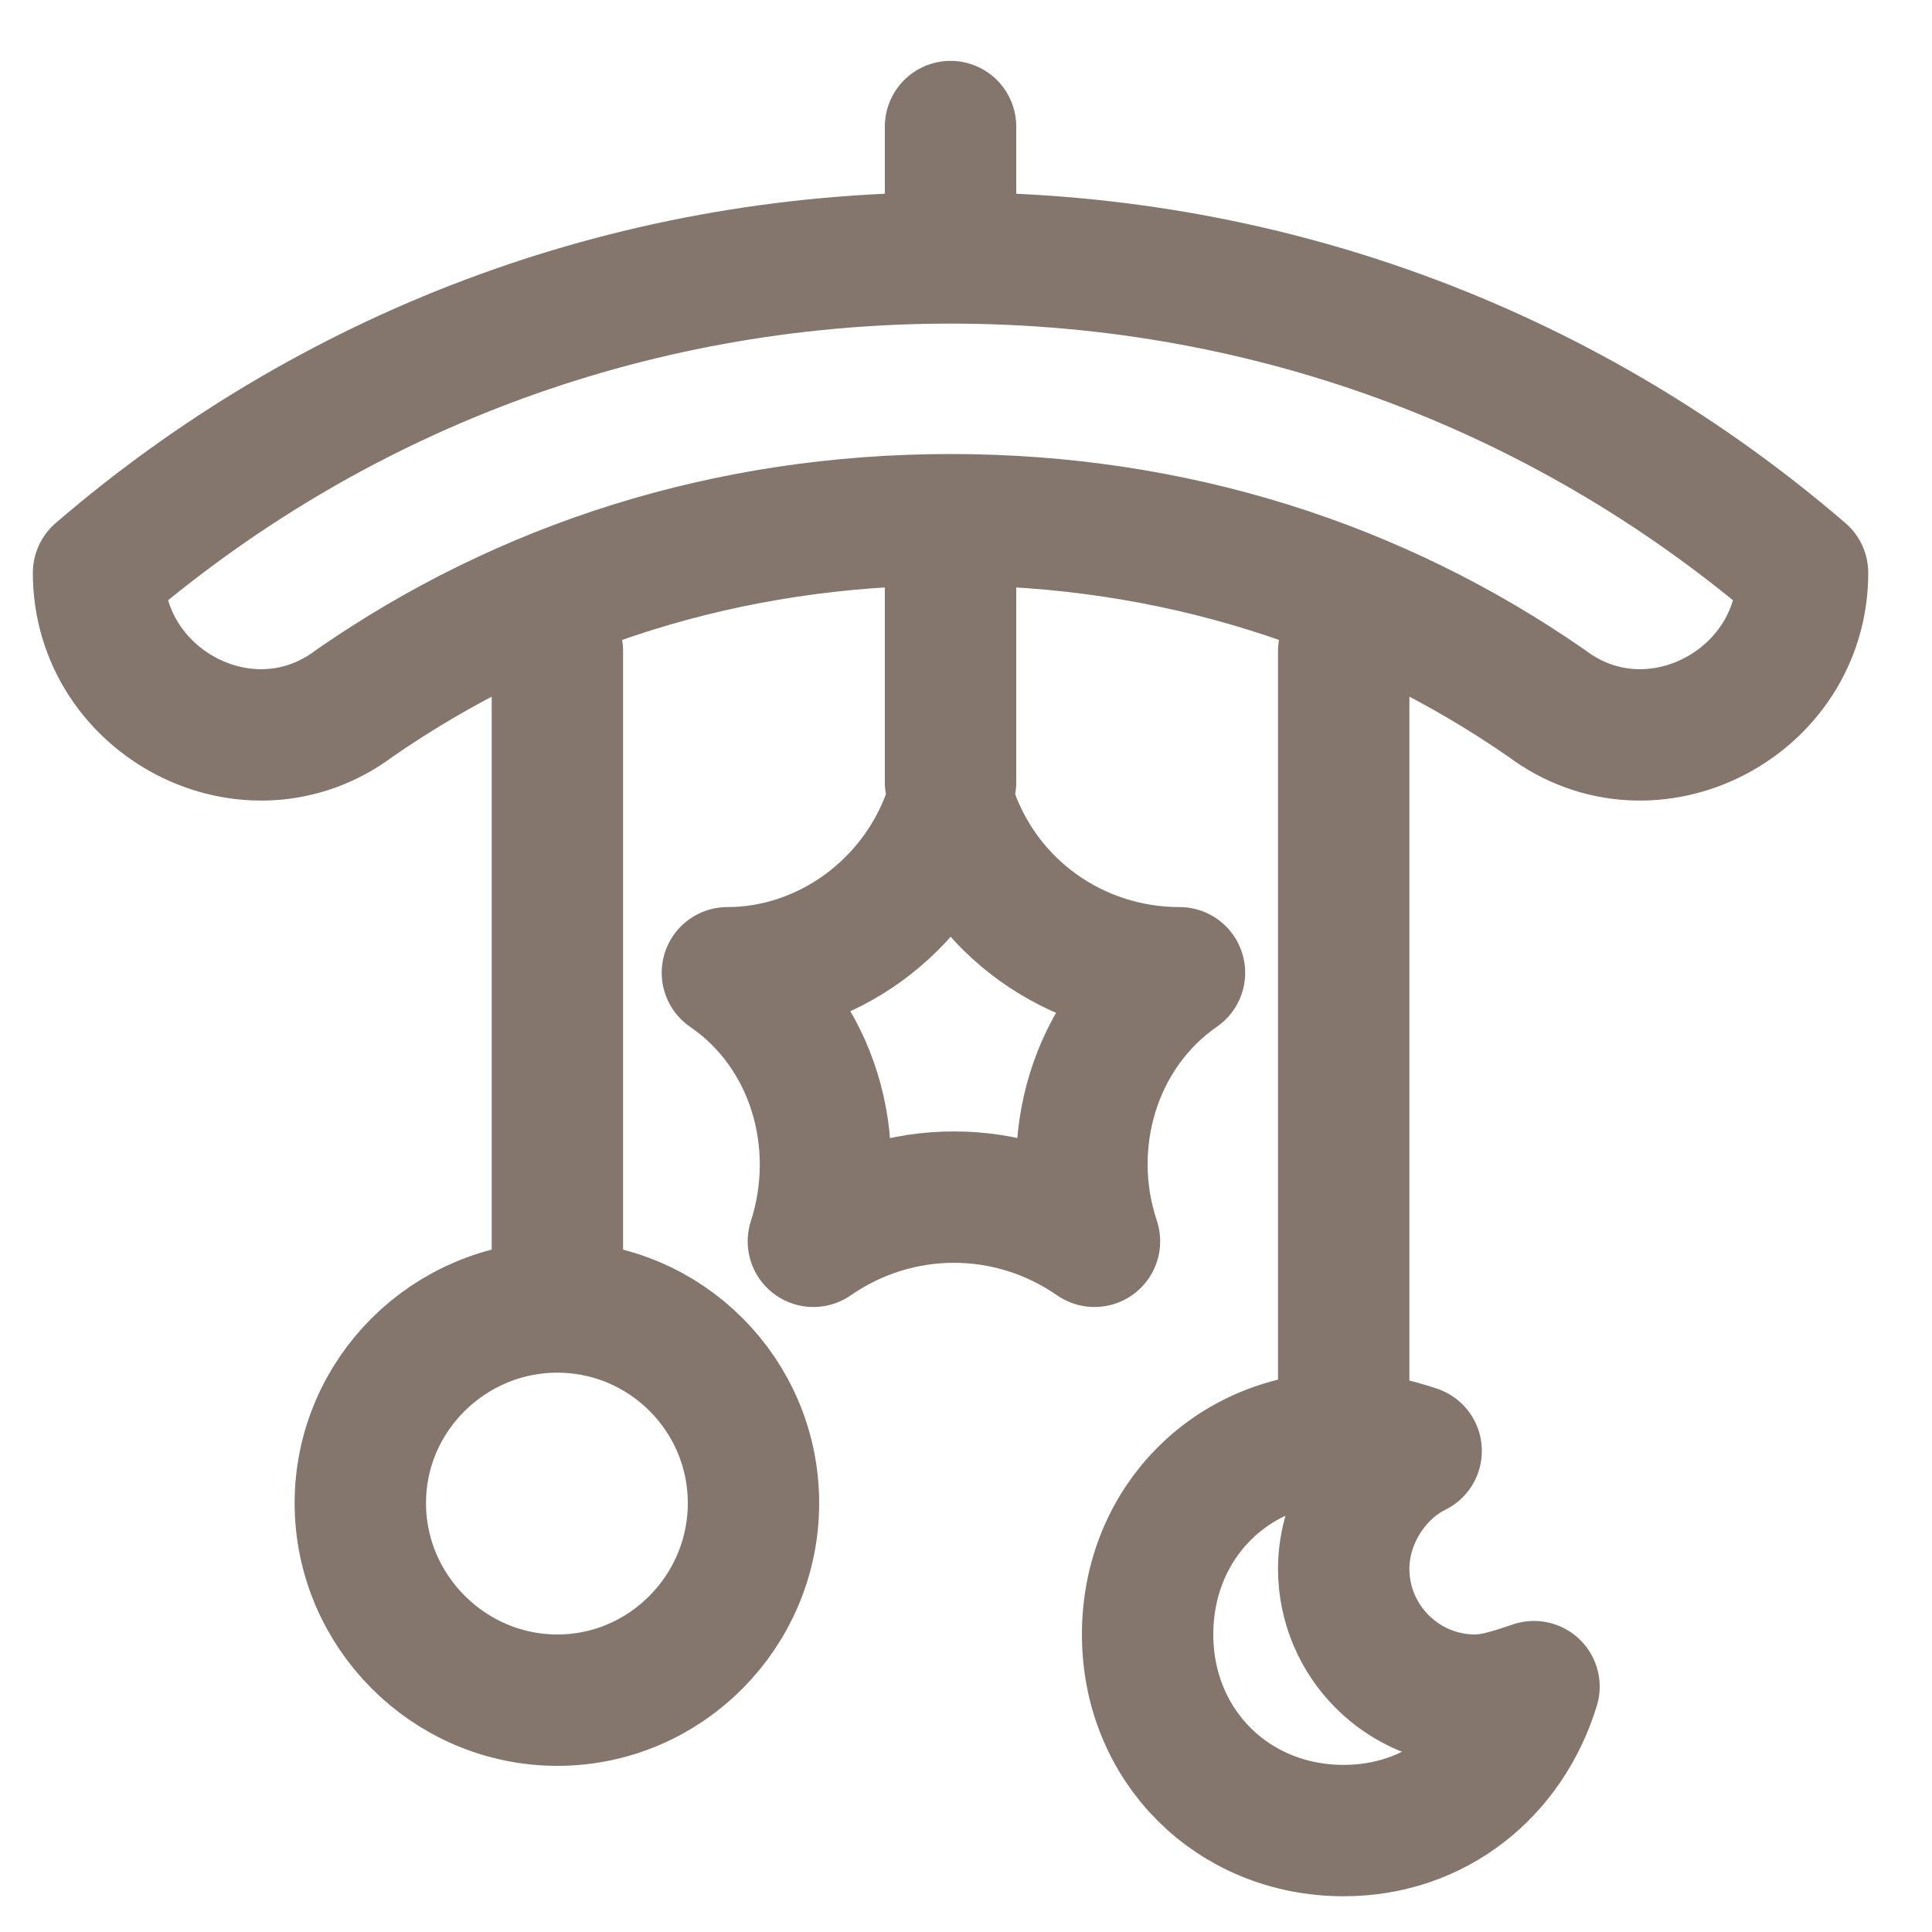
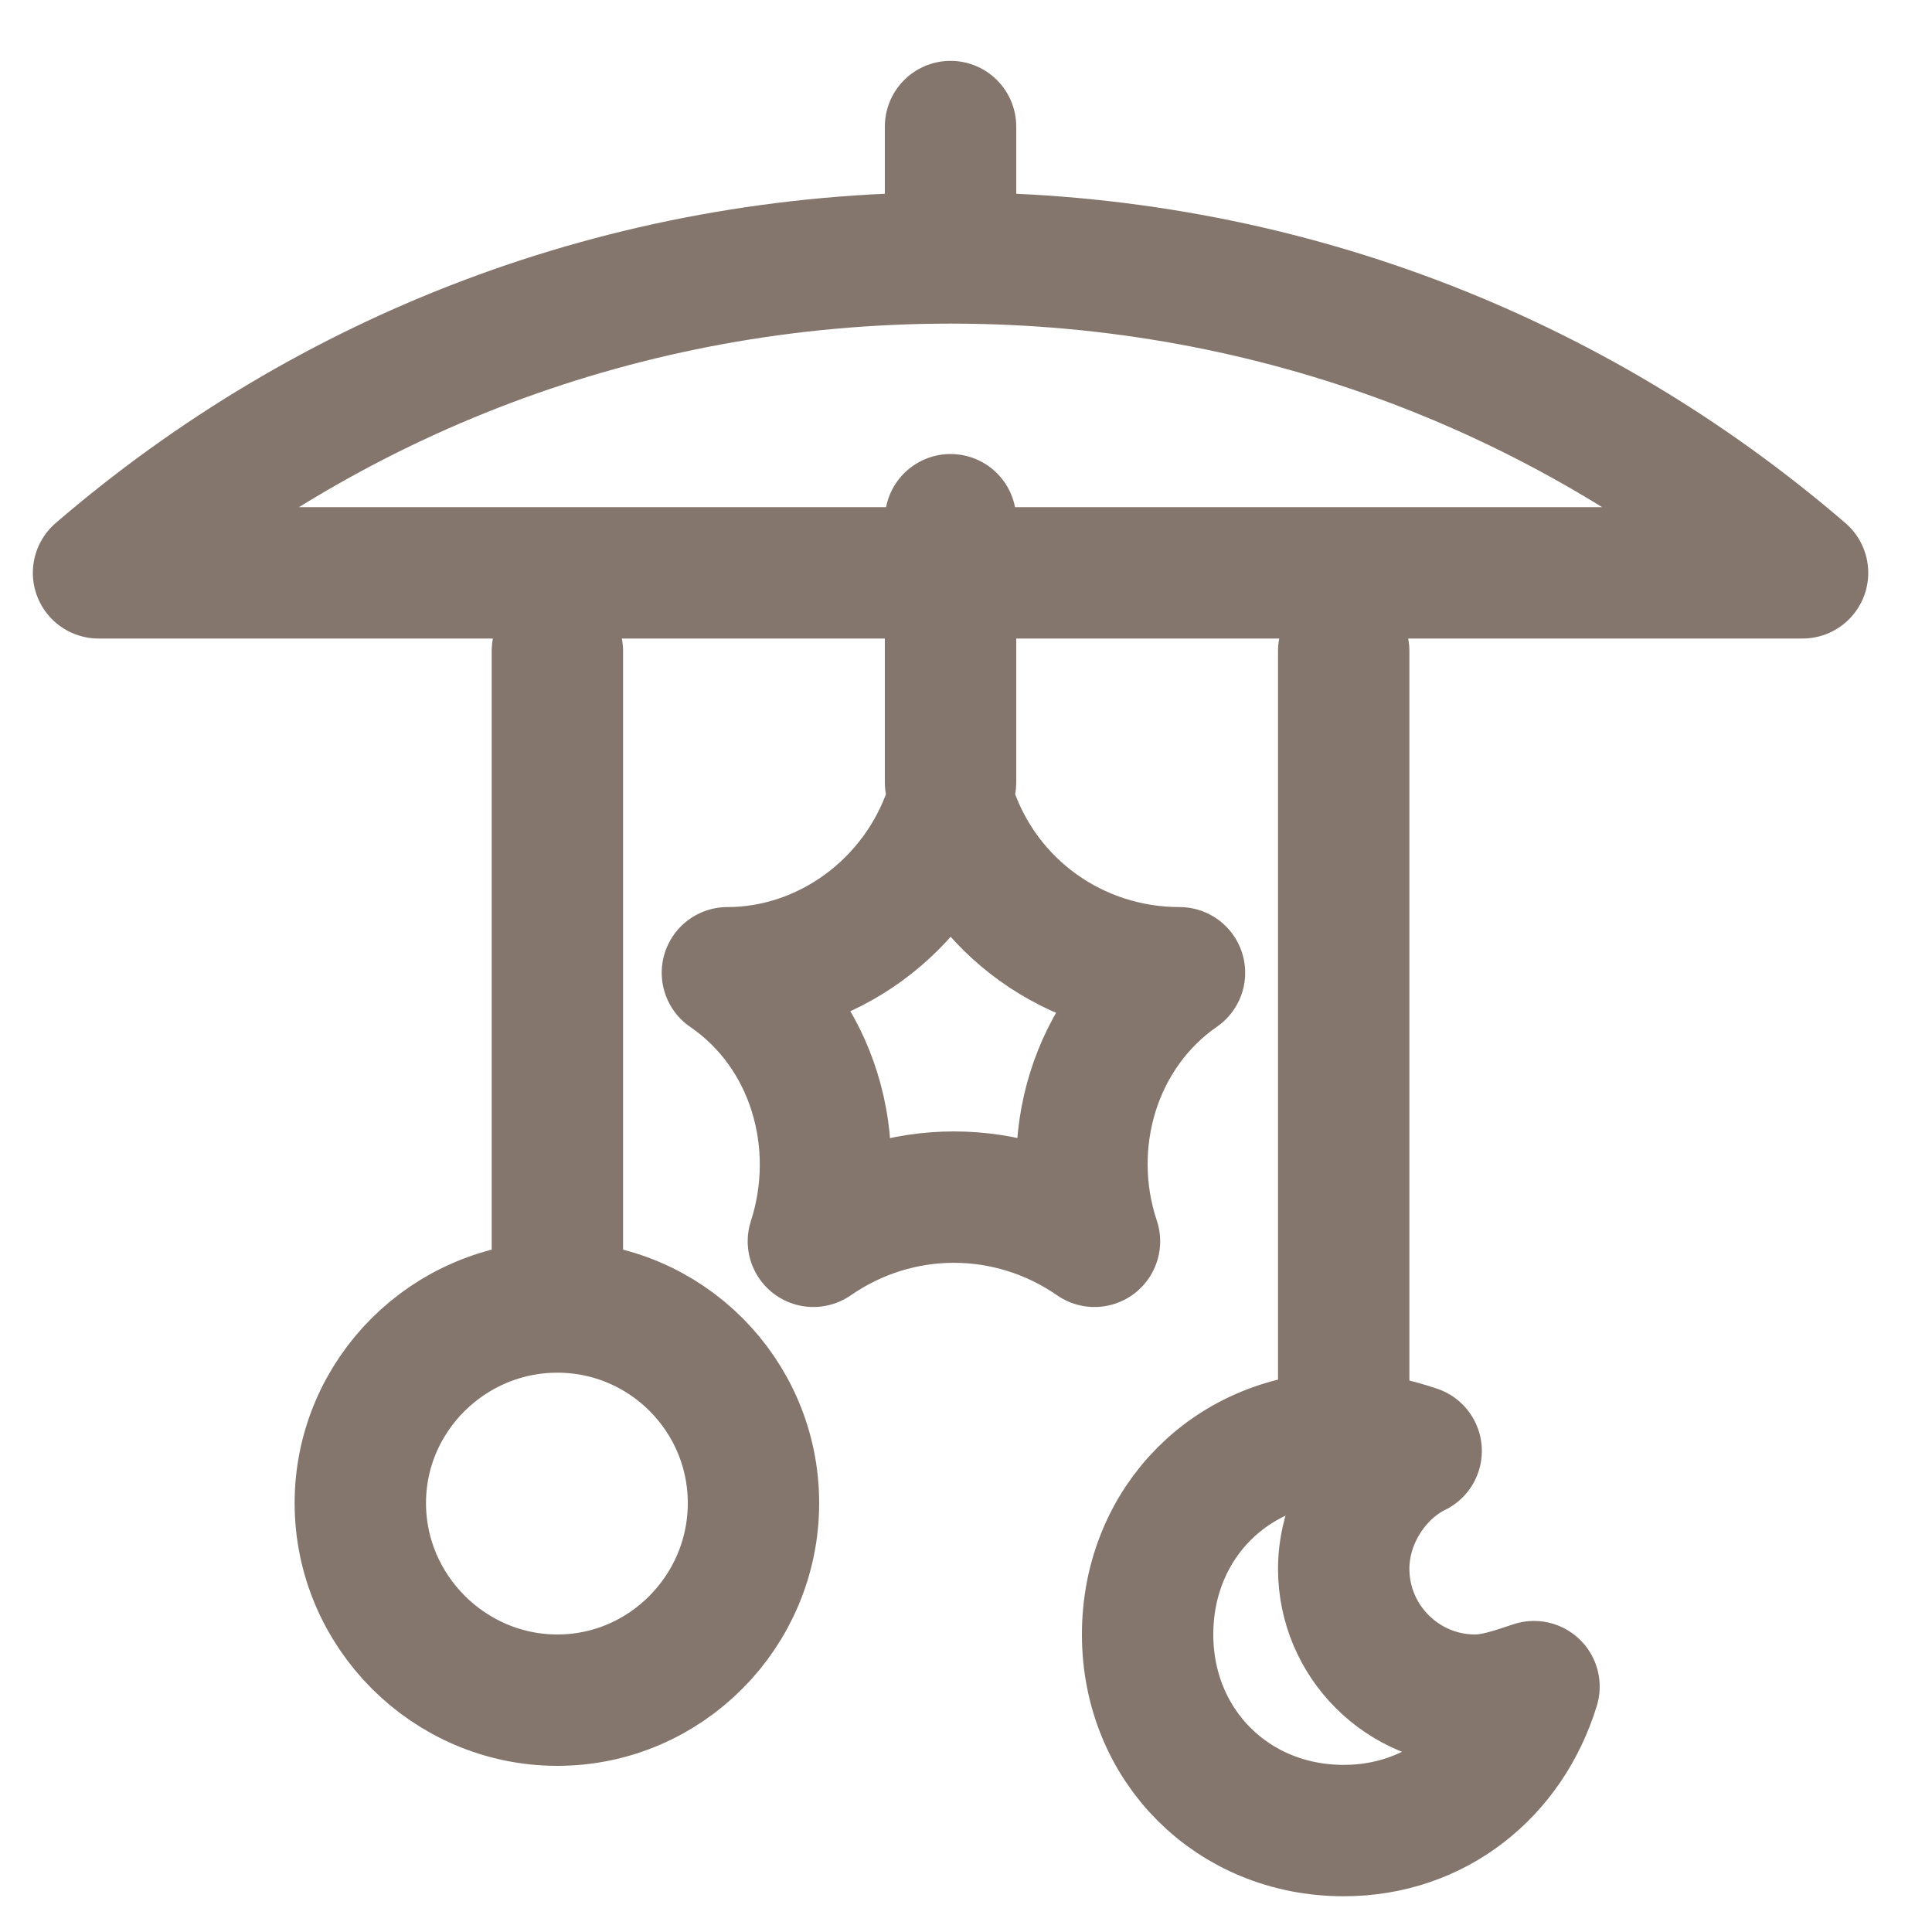
<svg xmlns="http://www.w3.org/2000/svg" xml:space="preserve" width="20px" height="20px" version="1.1" style="shape-rendering:geometricPrecision; text-rendering:geometricPrecision; image-rendering:optimizeQuality; fill-rule:evenodd; clip-rule:evenodd" viewBox="0 0 20 20">
  <defs>
    <style type="text/css">
   
    .str0 {stroke:#84766D;stroke-width:1.36;stroke-linecap:round;stroke-linejoin:round;stroke-miterlimit:22.926}
    .fil0 {fill:none}
   
  </style>
  </defs>
  <g id="Layer_x0020_1">
    <g>
-       <path class="fil0 str0" d="M9.84 1.31l0 1.36m4.07 4.07l0 8.14m-8.14 -8.14l0 6.79m4.07 -8.15l0 2.72m8.82 -2.17c-2.37,-2.04 -5.43,-3.26 -8.82,-3.26 -3.39,0 -6.45,1.22 -8.82,3.26l0 0c0,1.35 1.56,2.17 2.65,1.35 1.76,-1.22 3.86,-1.9 6.17,-1.9 2.31,0 4.41,0.68 6.17,1.9 1.09,0.82 2.65,0 2.65,-1.35l0 0zm-10.86 9.63c0,-1.12 -0.91,-2.03 -2.03,-2.03 -1.12,0 -2.04,0.91 -2.04,2.03 0,1.12 0.92,2.04 2.04,2.04 1.12,0 2.03,-0.92 2.03,-2.04zm7.47 2.04c-0.75,0 -1.36,-0.61 -1.36,-1.36 0,-0.54 0.34,-1.02 0.75,-1.22 -0.21,-0.07 -0.48,-0.14 -0.75,-0.14 -1.15,0 -2.03,0.88 -2.03,2.04 0,1.15 0.88,2.03 2.03,2.03 0.95,0 1.7,-0.61 1.97,-1.49 -0.21,0.07 -0.41,0.14 -0.61,0.14zm-5.43 -9.23l0 0c0.34,1.02 1.29,1.7 2.37,1.7l0 0 0 0c-0.88,0.61 -1.22,1.76 -0.88,2.78l0 0 0 0c-0.88,-0.61 -2.03,-0.61 -2.91,0l0 0 0 0c0.33,-1.02 0,-2.17 -0.89,-2.78l0 0 0 0c1.02,0 1.97,-0.68 2.31,-1.7l0 0z" />
+       <path class="fil0 str0" d="M9.84 1.31l0 1.36m4.07 4.07l0 8.14m-8.14 -8.14l0 6.79m4.07 -8.15l0 2.72m8.82 -2.17c-2.37,-2.04 -5.43,-3.26 -8.82,-3.26 -3.39,0 -6.45,1.22 -8.82,3.26l0 0l0 0zm-10.86 9.63c0,-1.12 -0.91,-2.03 -2.03,-2.03 -1.12,0 -2.04,0.91 -2.04,2.03 0,1.12 0.92,2.04 2.04,2.04 1.12,0 2.03,-0.92 2.03,-2.04zm7.47 2.04c-0.75,0 -1.36,-0.61 -1.36,-1.36 0,-0.54 0.34,-1.02 0.75,-1.22 -0.21,-0.07 -0.48,-0.14 -0.75,-0.14 -1.15,0 -2.03,0.88 -2.03,2.04 0,1.15 0.88,2.03 2.03,2.03 0.95,0 1.7,-0.61 1.97,-1.49 -0.21,0.07 -0.41,0.14 -0.61,0.14zm-5.43 -9.23l0 0c0.34,1.02 1.29,1.7 2.37,1.7l0 0 0 0c-0.88,0.61 -1.22,1.76 -0.88,2.78l0 0 0 0c-0.88,-0.61 -2.03,-0.61 -2.91,0l0 0 0 0c0.33,-1.02 0,-2.17 -0.89,-2.78l0 0 0 0c1.02,0 1.97,-0.68 2.31,-1.7l0 0z" />
    </g>
  </g>
</svg>